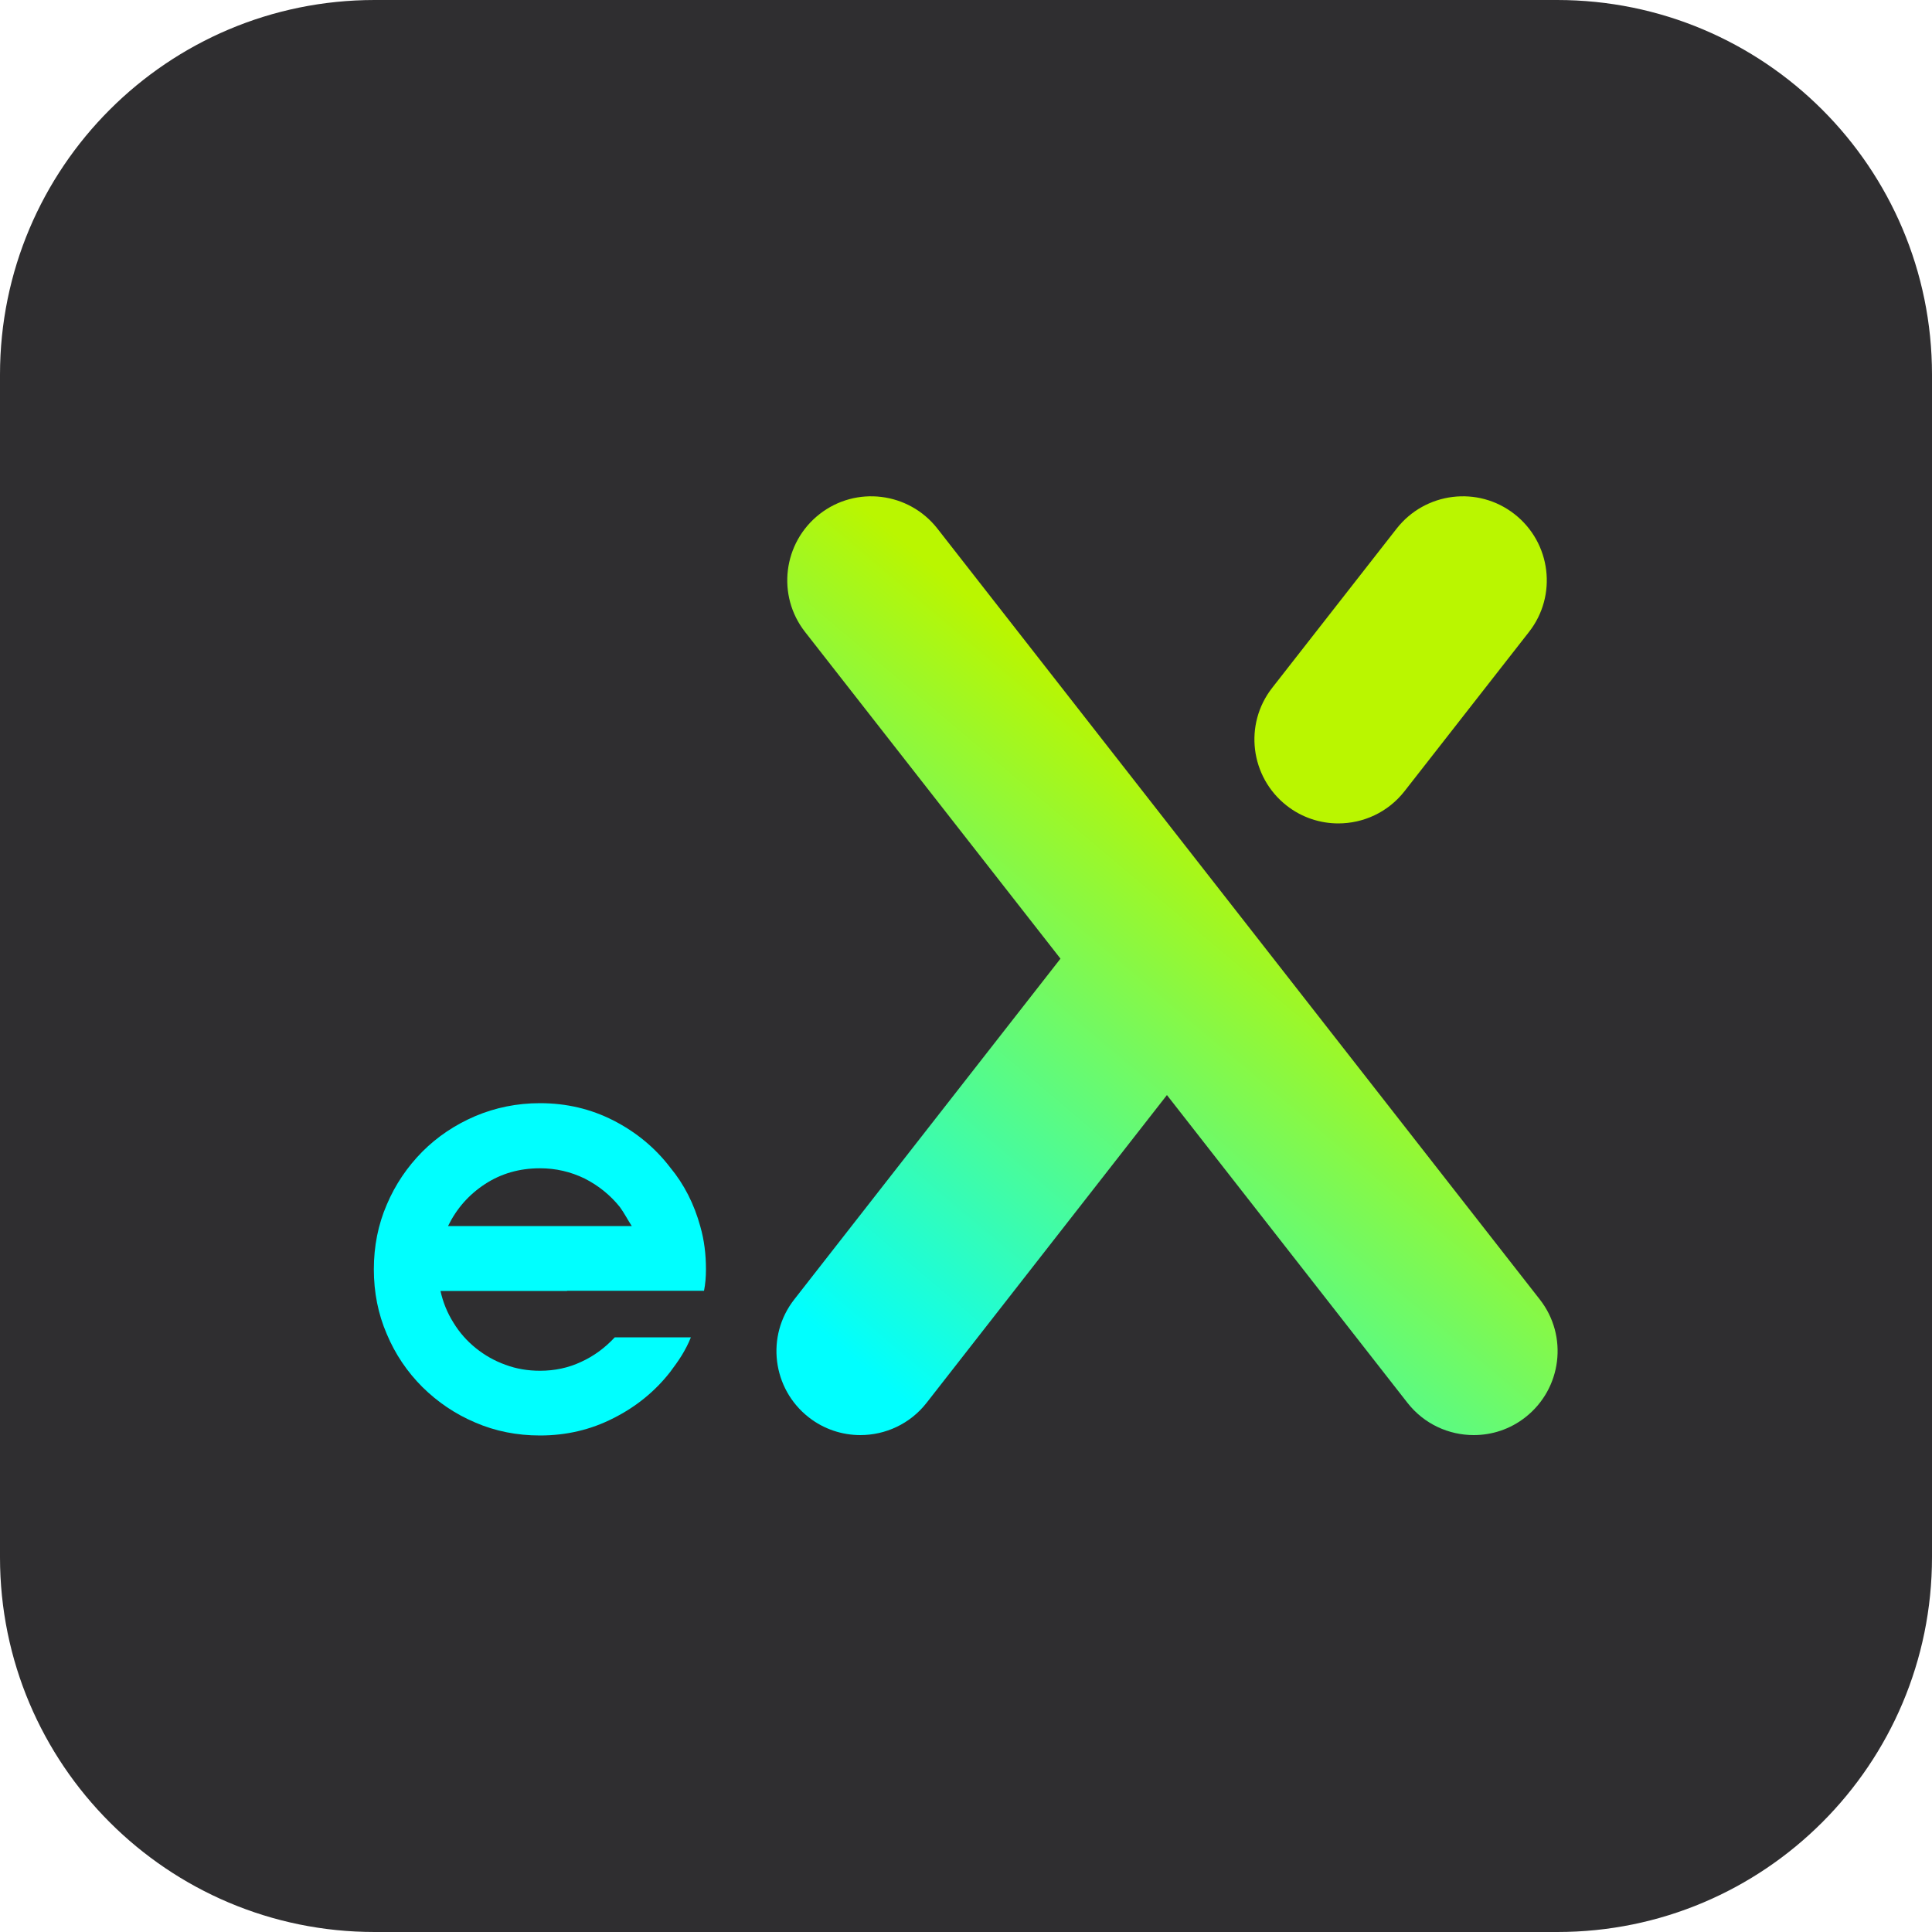
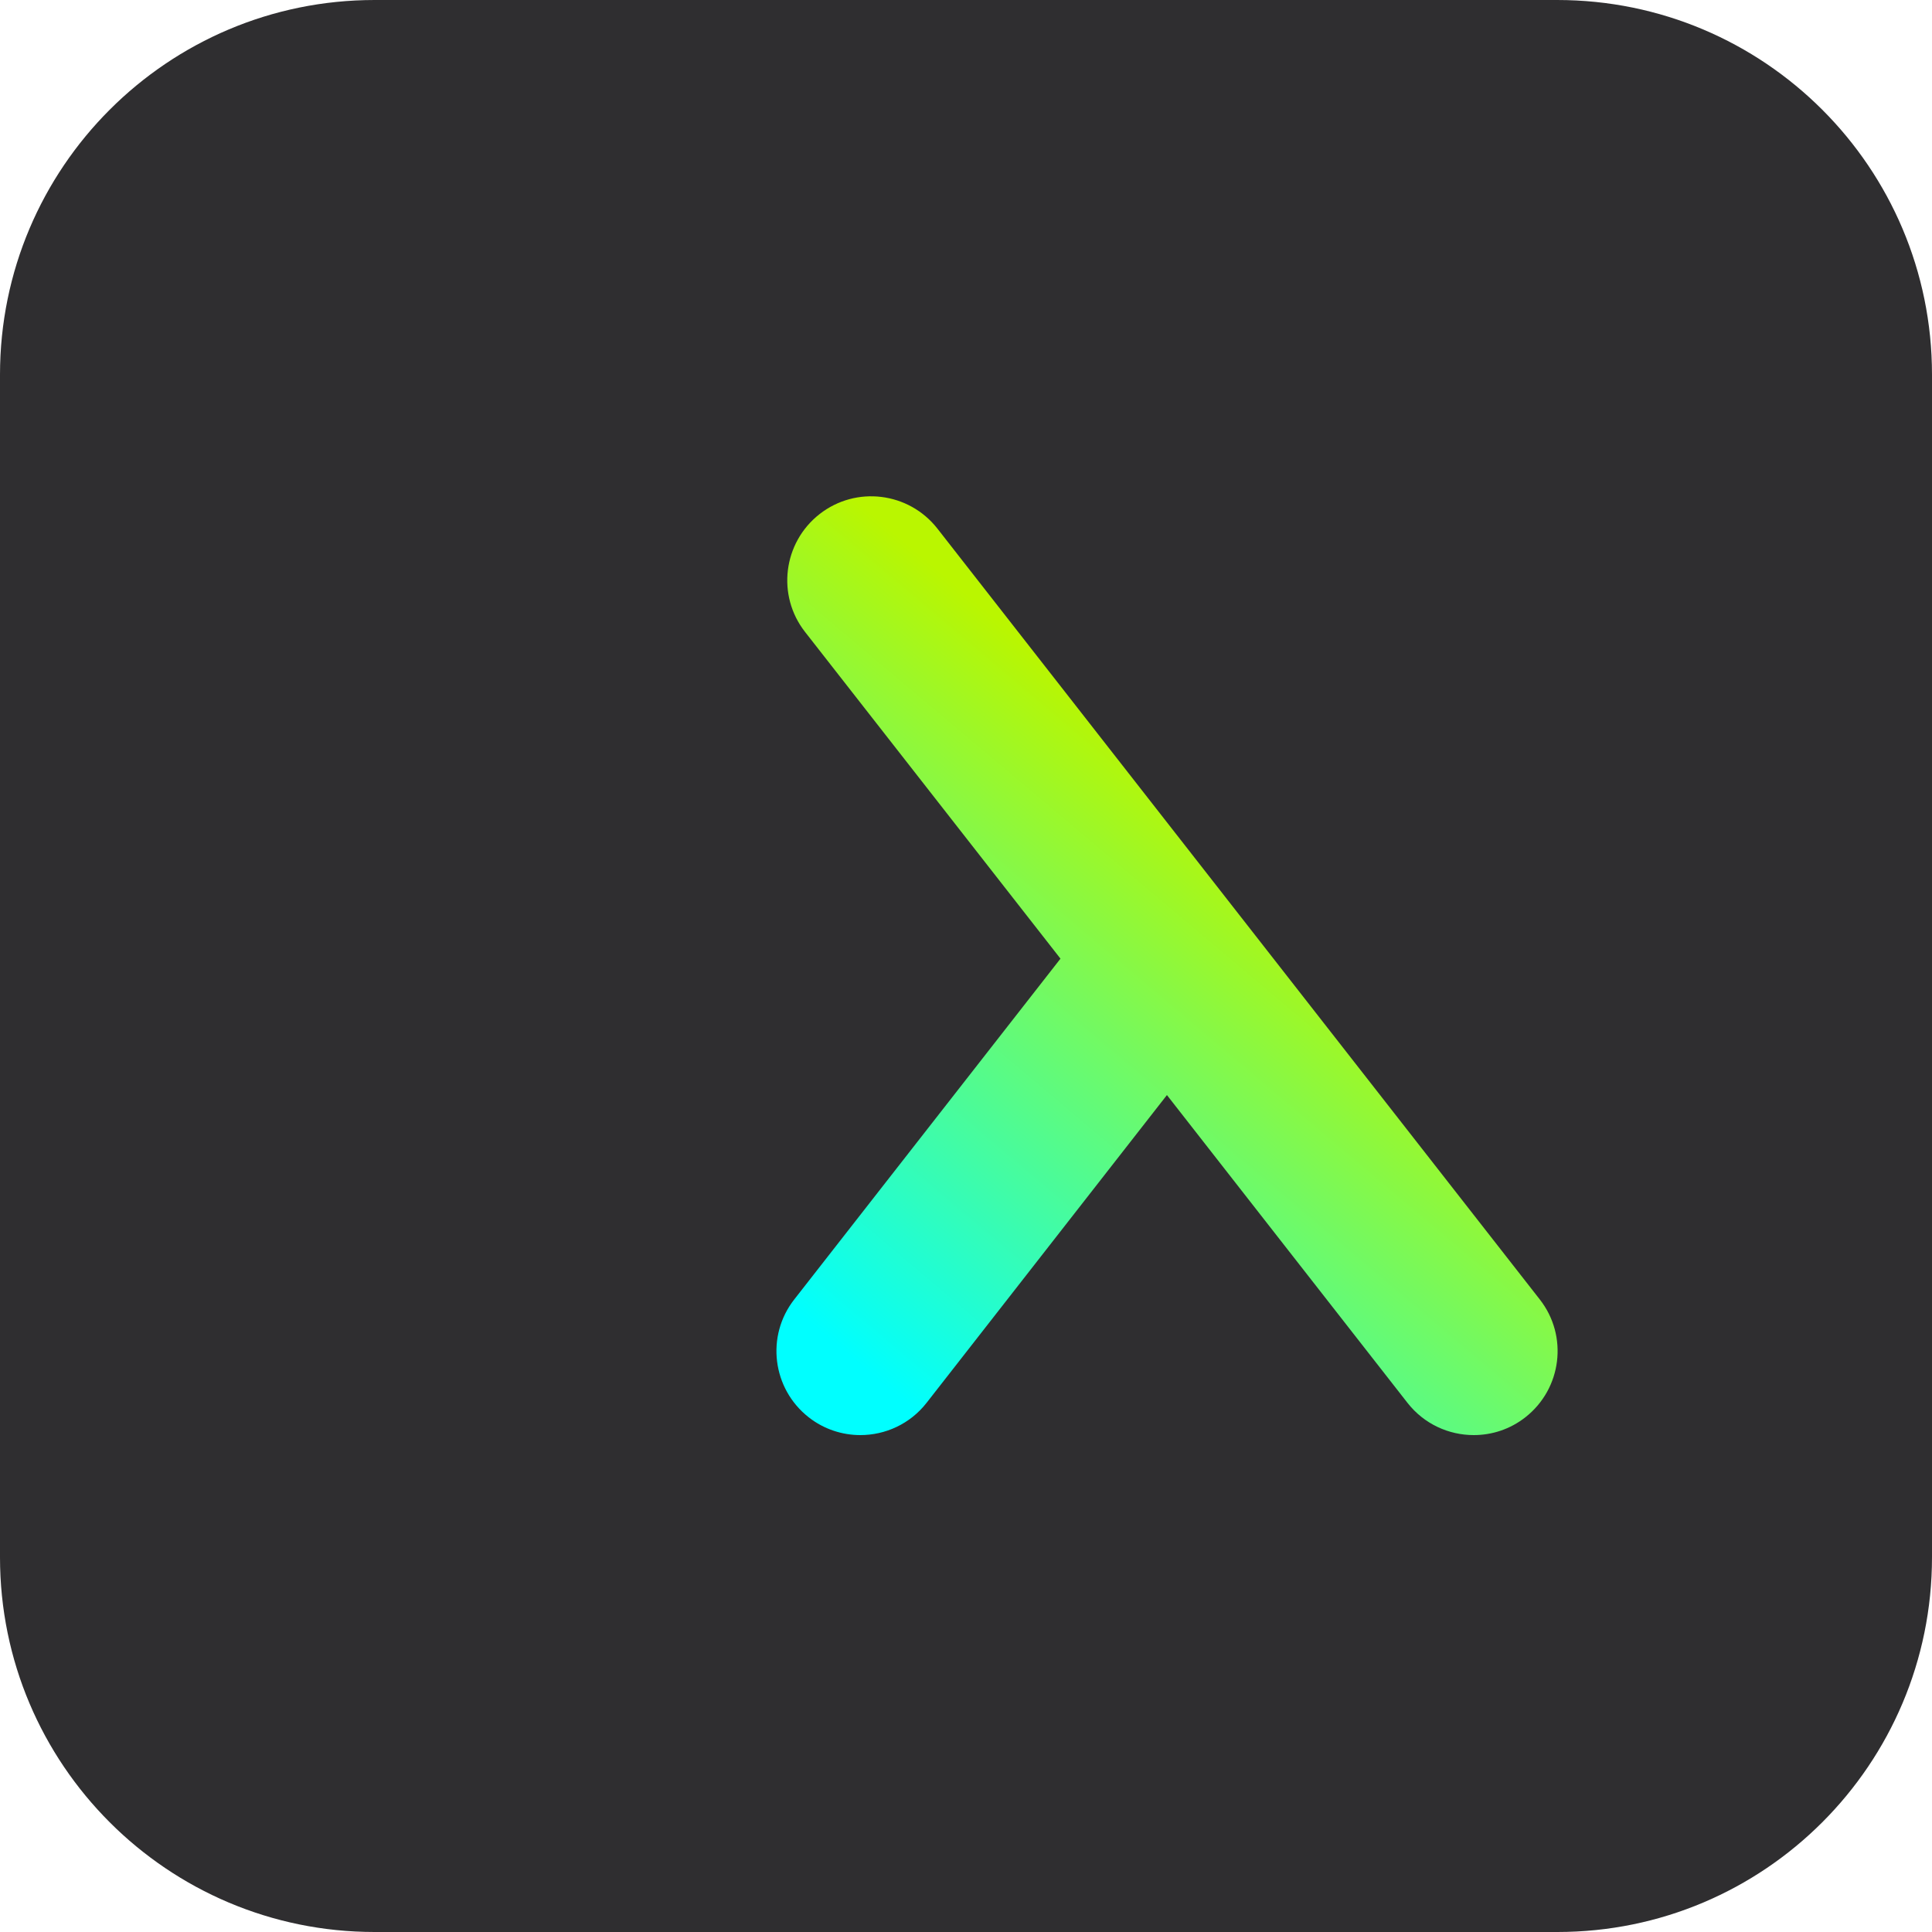
<svg xmlns="http://www.w3.org/2000/svg" version="1.1" id="Capa_1" x="0px" y="0px" viewBox="0 0 1000 1000" style="enable-background:new 0 0 1000 1000;" xml:space="preserve">
  <style type="text/css">
	.st0{fill:#2F2E30;}
	.st1{fill:url(#SVGID_1_);}
	.st2{fill:url(#SVGID_2_);}
	.st3{fill:#00FFFF;}
</style>
  <path class="st0" d="M806.1,1000H193.9C86.8,1000,0,913.2,0,806.1V193.9C0,86.8,86.8,0,193.9,0H806c107.2,0,194,86.8,194,193.9V806  C1000,913.2,913.2,1000,806.1,1000z" />
  <g>
    <g>
      <linearGradient id="SVGID_1_" gradientUnits="userSpaceOnUse" x1="437.758" y1="1116.468" x2="804.277" y2="681.614" gradientTransform="matrix(1 0 0 1 0 -416)">
        <stop offset="0" style="stop-color:#00FFFF" />
        <stop offset="0.6" style="stop-color:#BAF600" />
      </linearGradient>
      <path class="st1" d="M797,672.6l-311.8-399c-14.8-18.9-42.1-22.3-61-7.5c-18.9,14.8-22.3,42.1-7.5,61l132.2,169.1L411.1,672.6    c-14.8,18.9-11.4,46.2,7.5,61c7.9,6.2,17.4,9.2,26.7,9.2c12.9,0,25.7-5.7,34.3-16.7L604,566.8l124.5,159.3    c8.6,11,21.4,16.7,34.3,16.7c9.4,0,18.8-3,26.7-9.2C808.4,718.8,811.8,691.5,797,672.6z" />
      <linearGradient id="SVGID_2_" gradientUnits="userSpaceOnUse" x1="428.799" y1="1108.917" x2="795.318" y2="674.063" gradientTransform="matrix(1 0 0 1 0 -416)">
        <stop offset="0" style="stop-color:#BAF600" />
        <stop offset="1" style="stop-color:#BAF600" />
      </linearGradient>
-       <path class="st2" d="M666,417c7.9,6.2,17.4,9.2,26.7,9.2c12.9,0,25.7-5.7,34.3-16.7l64.4-82.4c14.8-18.9,11.4-46.2-7.5-61    c-18.9-14.8-46.2-11.4-61,7.5L658.5,356C643.7,374.9,647.1,402.2,666,417z" />
    </g>
    <g>
-       <path class="st3" d="M293.5,668.2H228c1.3,5.9,3.5,11.3,6.7,16.4c3.1,5.1,7,9.5,11.6,13.2s9.7,6.6,15.3,8.6    c5.6,2.1,11.6,3.1,17.9,3.1c7.6,0,14.7-1.5,21.3-4.6c6.6-3,12.4-7.3,17.4-12.7h6.2h33.2c-1.3,3.3-2.9,6.3-4.7,9.3    c-1.8,2.9-3.9,5.8-6,8.6c-7.8,10-17.6,18-29.3,23.9c-11.7,6-24.4,9-38.1,9c-11.9,0-23.1-2.2-33.5-6.7    c-10.4-4.4-19.5-10.6-27.4-18.4c-7.8-7.8-14-16.9-18.4-27.4c-4.5-10.4-6.7-21.6-6.7-33.5s2.2-23.1,6.7-33.5    c4.4-10.4,10.6-19.5,18.4-27.4c7.8-7.8,16.9-13.9,27.4-18.4c10.4-4.4,21.6-6.7,33.5-6.7c13.7,0,26.4,3,38.1,9s21.5,14.1,29.3,24.3    c7.2,8.7,12.4,18.9,15.6,30.6c2,7,2.9,14.3,2.9,22.1c0,3.9-0.3,7.6-1,11.1h-33.9h-37V668.2z M279.5,604.7    c-10.6,0-20.1,2.7-28.5,8.2s-14.7,12.7-19.1,21.7h75.9H327c-1.1-1.7-2.1-3.4-3.1-5.1c-1-1.7-2-3.3-3.1-4.8    c-5-6.2-11.1-11.1-18.2-14.7C295.4,606.5,287.7,604.7,279.5,604.7z" />
-     </g>
+       </g>
  </g>
</svg>